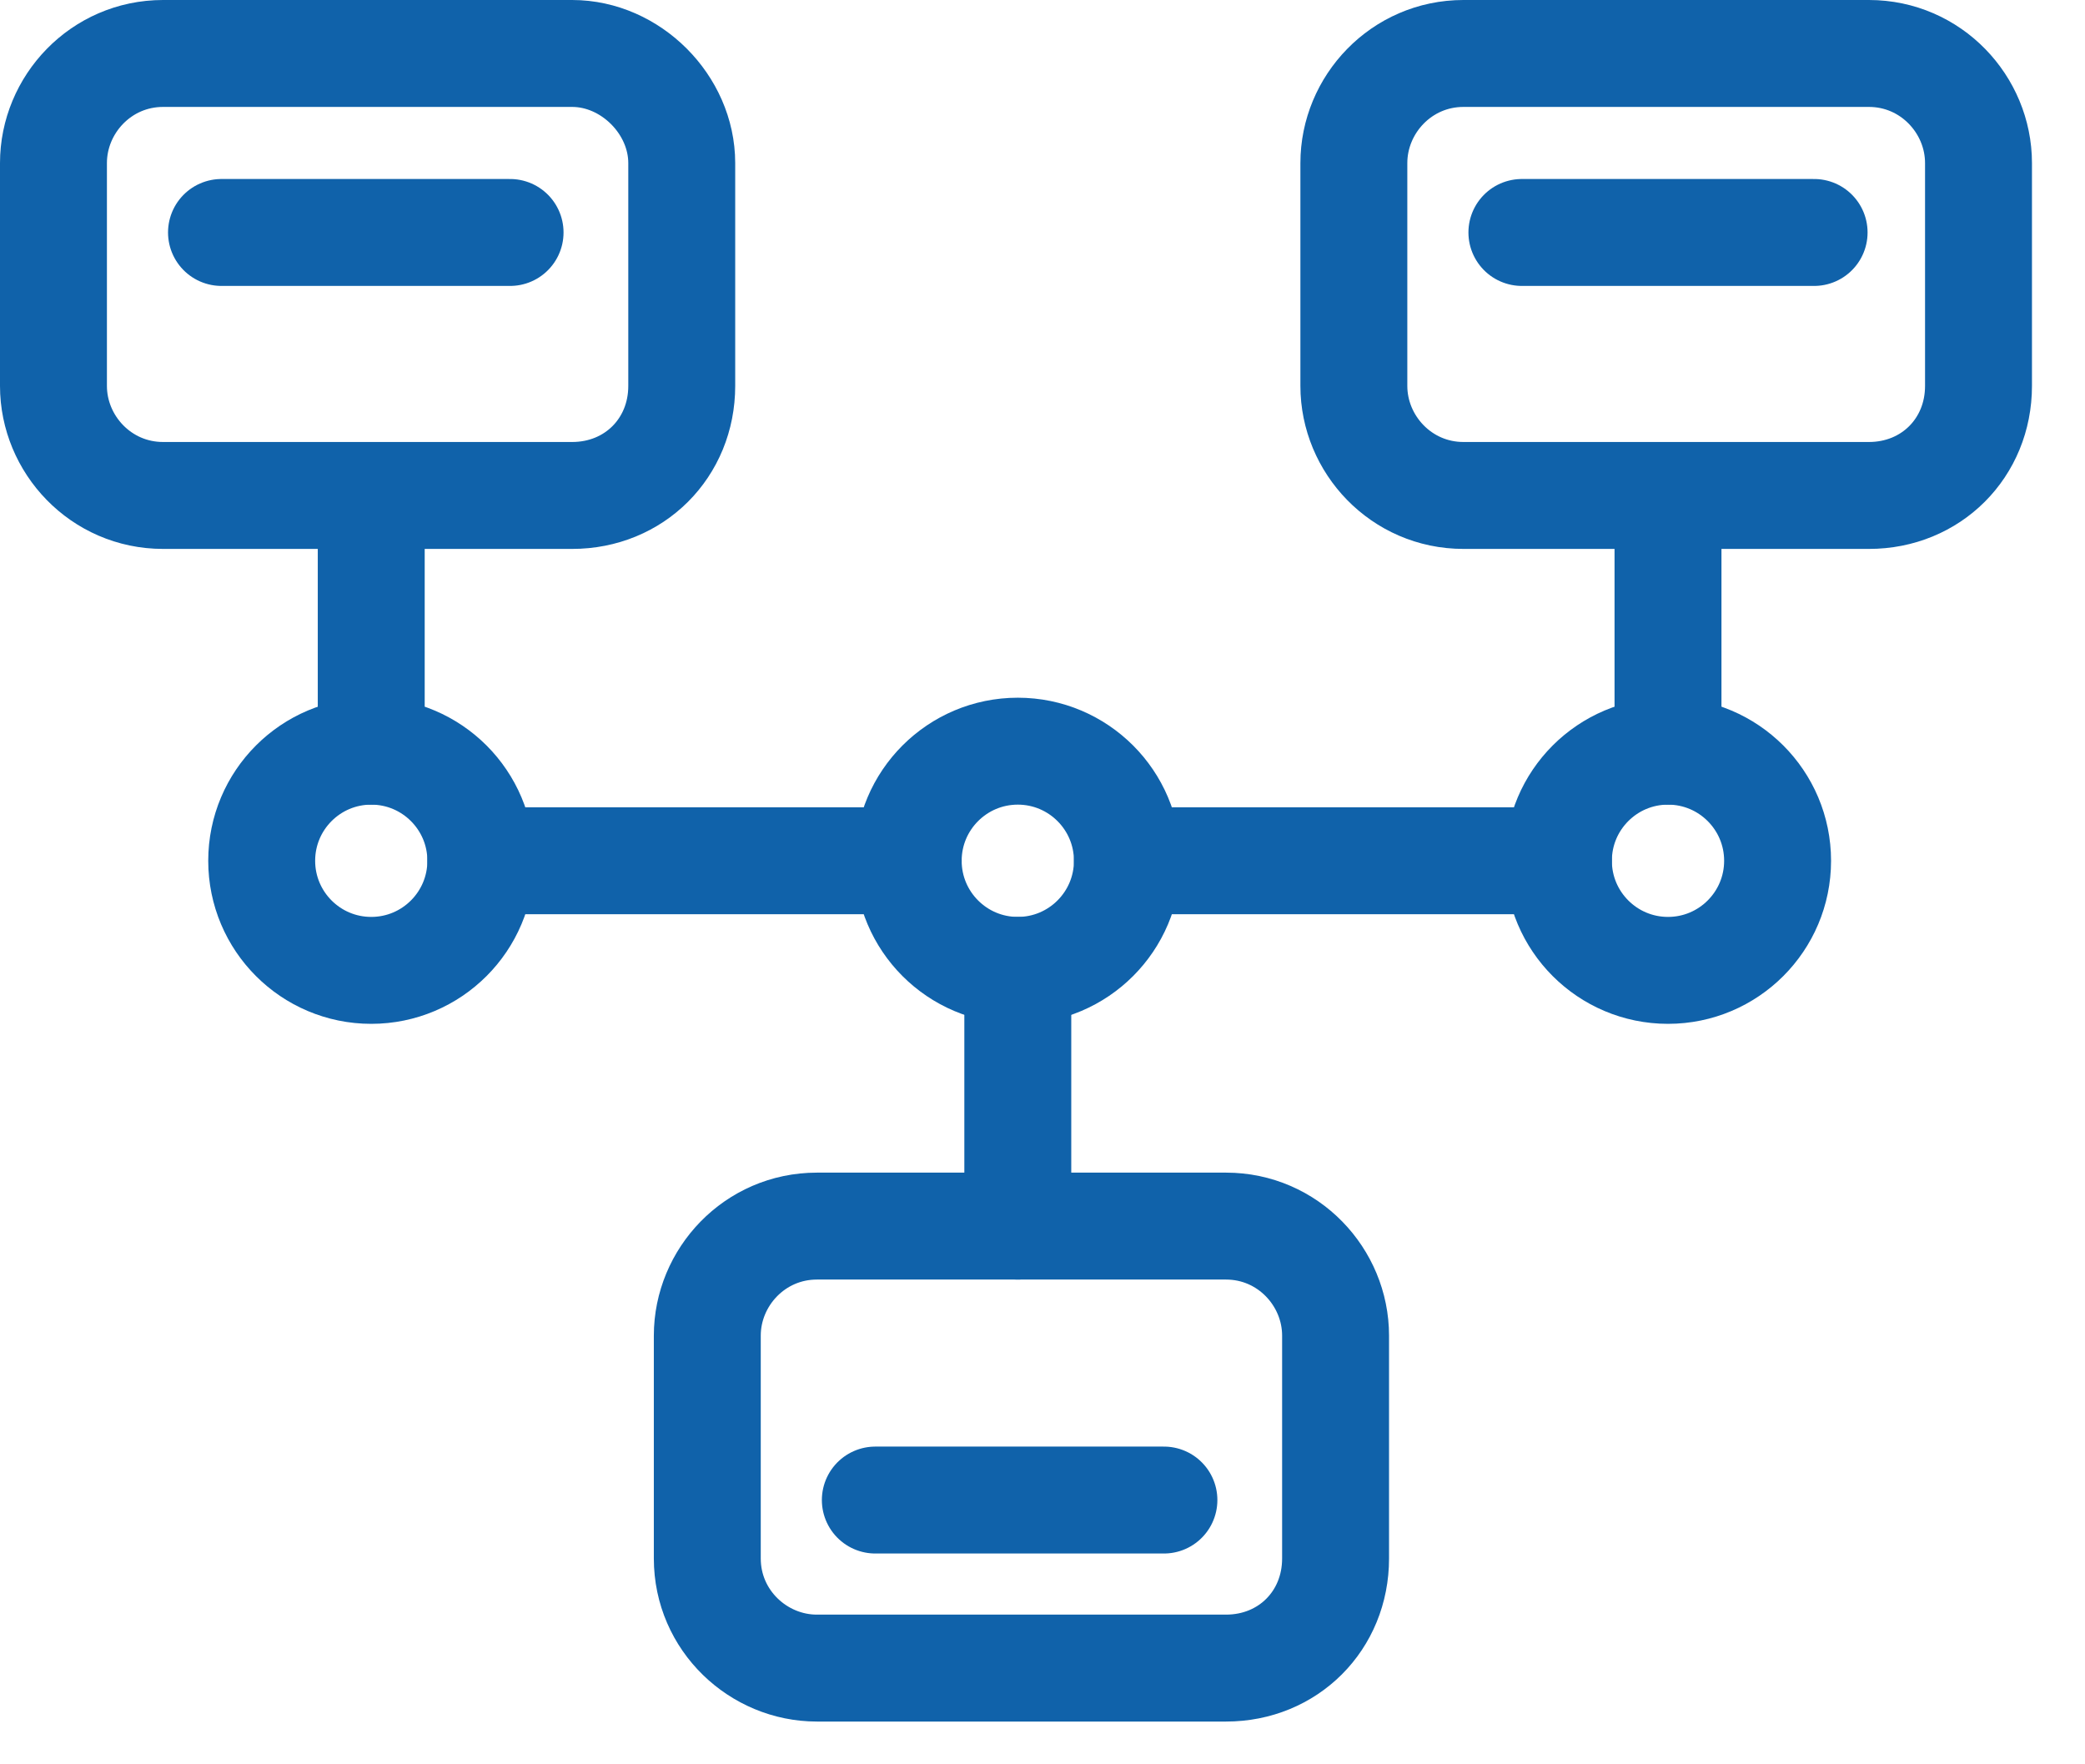
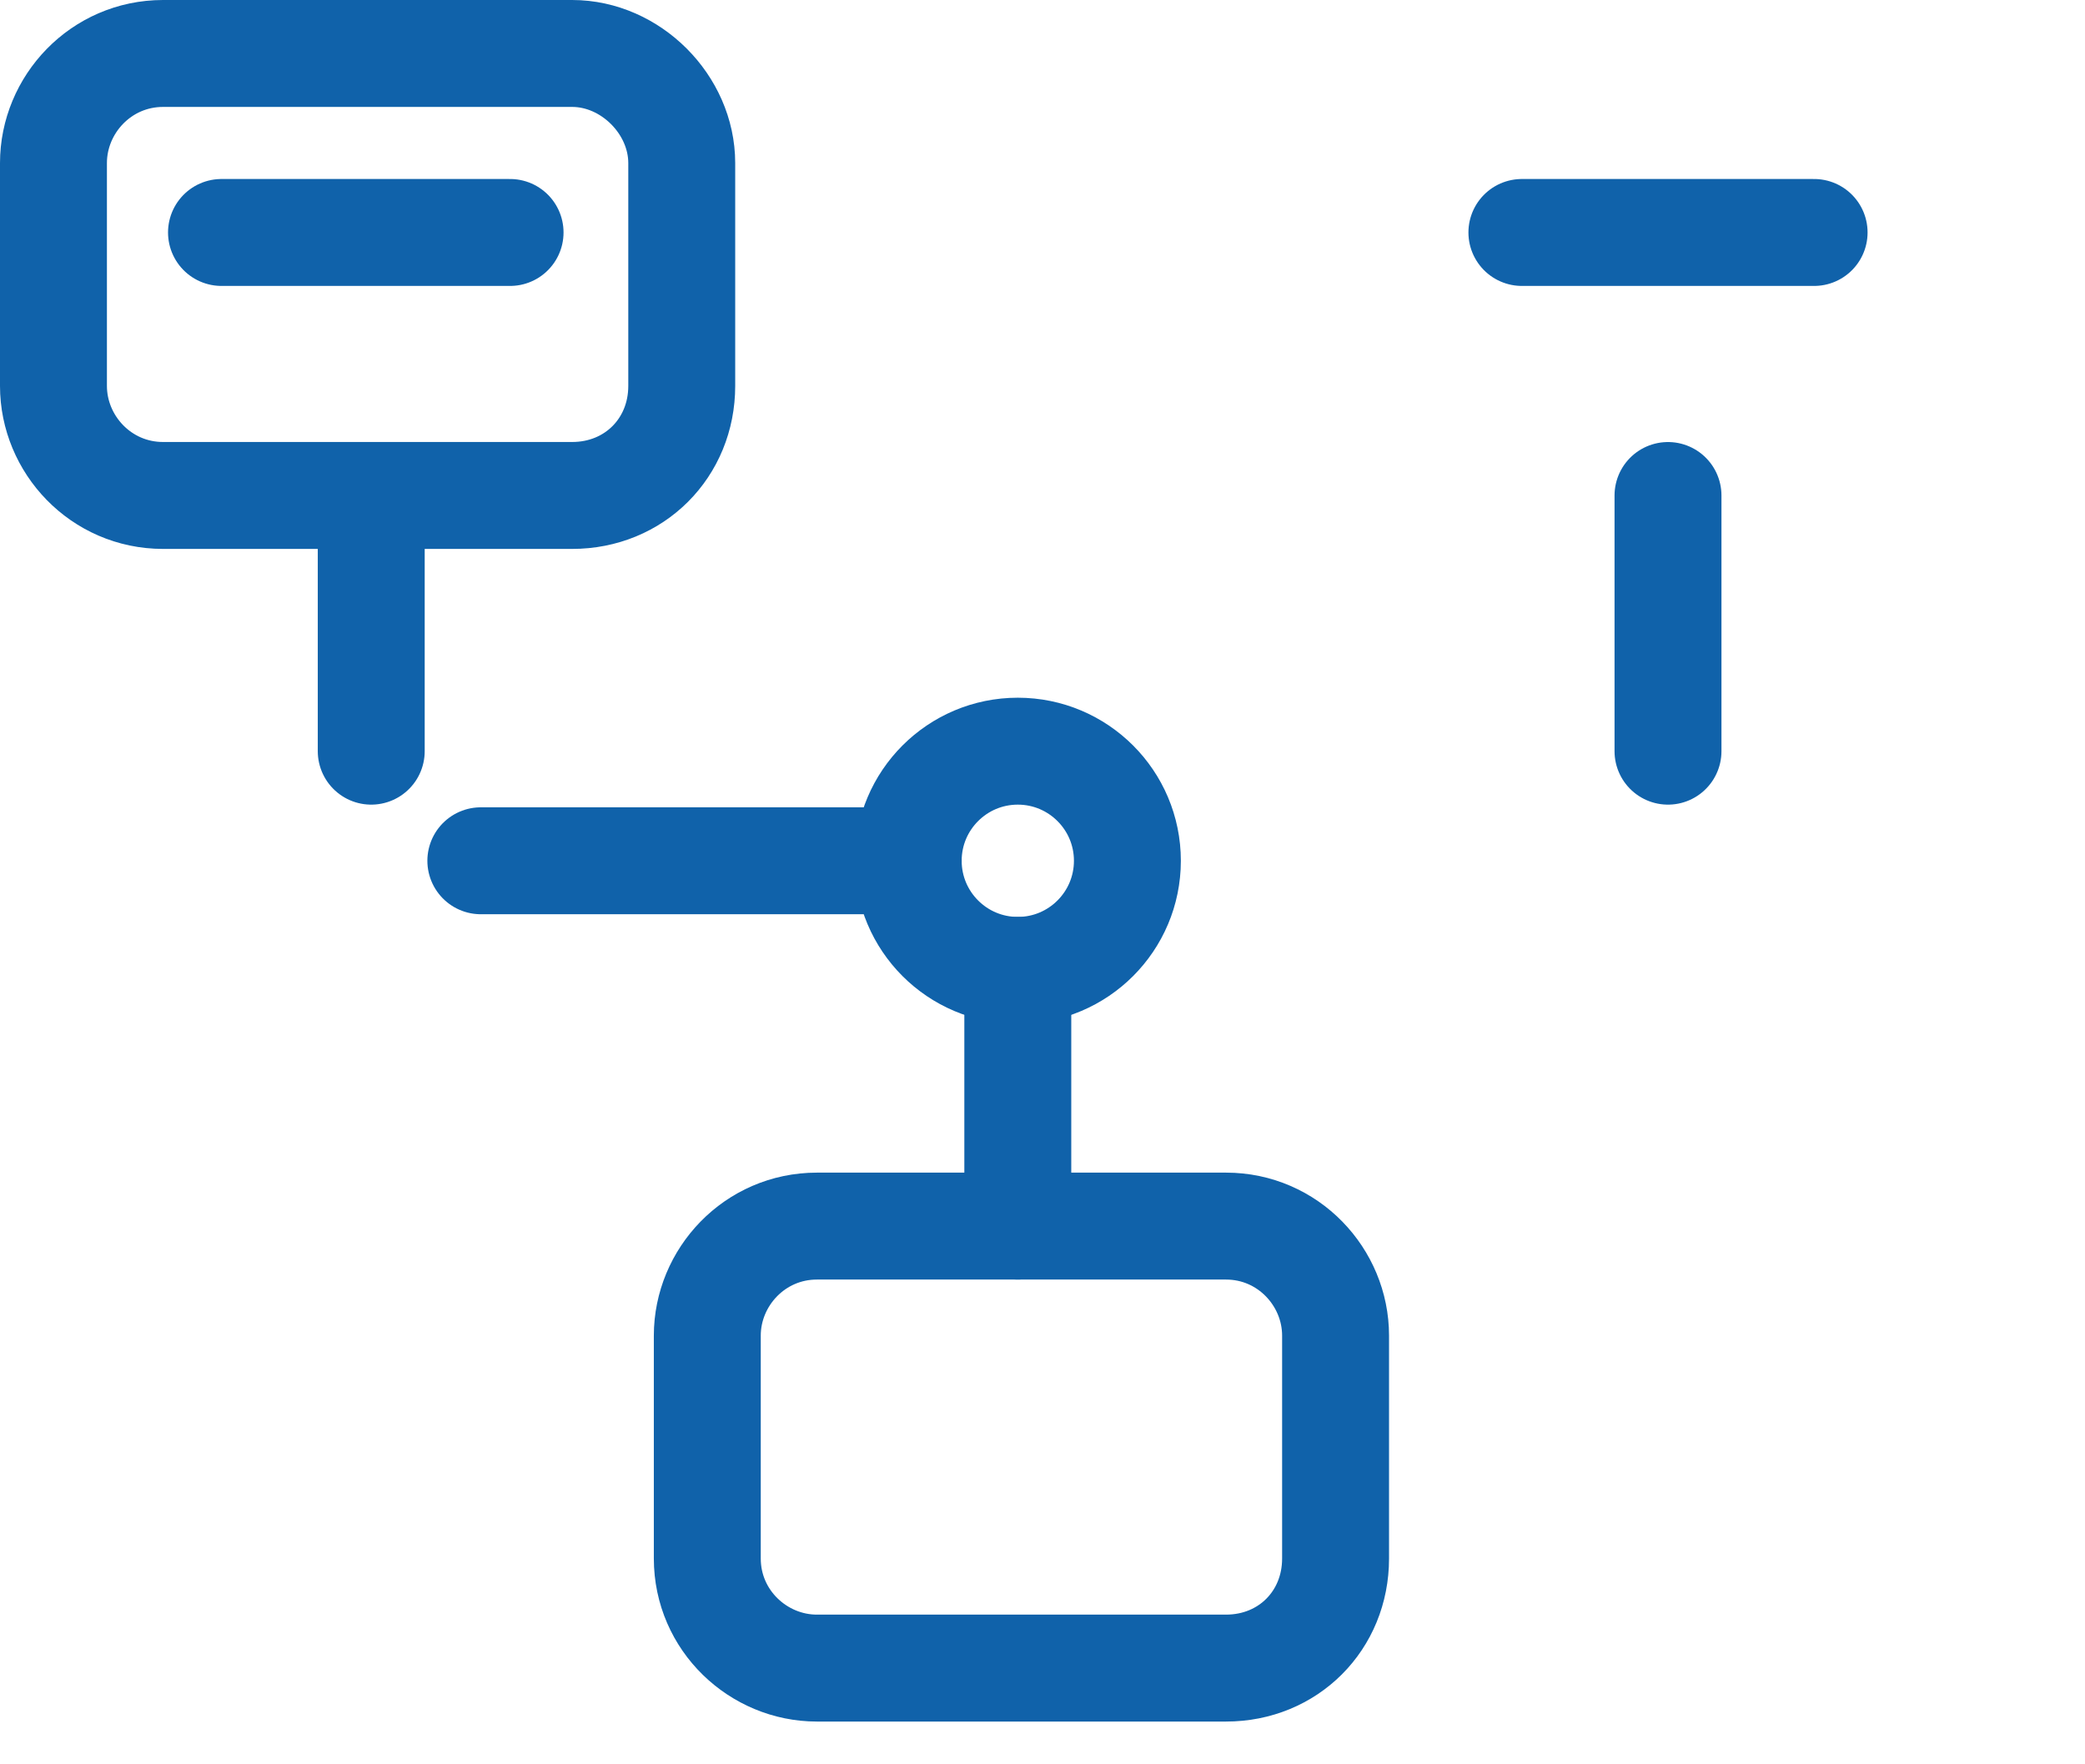
<svg xmlns="http://www.w3.org/2000/svg" width="39" height="33" viewBox="0 0 39 33" fill="none">
-   <path d="M6.944 18.15C8.076 18.15 8.994 17.232 8.994 16.1C8.994 14.968 8.076 14.05 6.944 14.05C5.812 14.05 4.895 14.968 4.895 16.1C4.895 17.232 5.812 18.15 6.944 18.15Z" stroke="#1062AA" stroke-width="2" stroke-miterlimit="10" stroke-linecap="round" stroke-linejoin="round" />
-   <path d="M31.2 18.15C32.332 18.15 33.25 17.232 33.25 16.1C33.25 14.968 32.332 14.05 31.2 14.05C30.068 14.05 29.15 14.968 29.15 16.1C29.15 17.232 30.068 18.15 31.2 18.15Z" stroke="#1062AA" stroke-width="2" stroke-miterlimit="10" stroke-linecap="round" stroke-linejoin="round" />
  <path d="M8.994 16.1H16.988" stroke="#1062AA" stroke-width="2" stroke-miterlimit="10" stroke-linecap="round" stroke-linejoin="round" />
-   <path d="M21.088 16.1H29.15" stroke="#1062AA" stroke-width="2" stroke-miterlimit="10" stroke-linecap="round" stroke-linejoin="round" />
  <path d="M10.702 9.267H6.876H3.05C1.888 9.267 1 8.311 1 7.218V3.05C1 1.957 1.888 1 3.05 1H10.702C11.796 1 12.752 1.957 12.752 3.05V7.218C12.752 8.379 11.864 9.267 10.702 9.267Z" stroke="#1062AA" stroke-width="2" stroke-miterlimit="10" stroke-linecap="round" stroke-linejoin="round" />
  <path d="M6.944 14.05V9.268" stroke="#1062AA" stroke-width="2" stroke-miterlimit="10" stroke-linecap="round" stroke-linejoin="round" />
-   <path d="M34.958 9.267H31.2H27.374C26.212 9.267 25.324 8.311 25.324 7.218V3.05C25.324 1.957 26.212 1 27.374 1H34.958C36.119 1 37.008 1.957 37.008 3.05V7.218C37.008 8.379 36.119 9.267 34.958 9.267Z" stroke="#1062AA" stroke-width="2" stroke-miterlimit="10" stroke-linecap="round" stroke-linejoin="round" />
  <path d="M31.2 14.05V9.268" stroke="#1062AA" stroke-width="2" stroke-miterlimit="10" stroke-linecap="round" stroke-linejoin="round" />
  <path d="M19.038 18.15C20.17 18.15 21.088 17.232 21.088 16.1C21.088 14.968 20.17 14.05 19.038 14.05C17.906 14.05 16.988 14.968 16.988 16.1C16.988 17.232 17.906 18.15 19.038 18.15Z" stroke="#1062AA" stroke-width="2" stroke-miterlimit="10" stroke-linecap="round" stroke-linejoin="round" />
  <path d="M15.28 22.933H19.106H22.933C24.094 22.933 24.982 23.889 24.982 24.982V29.15C24.982 30.312 24.094 31.2 22.933 31.2H15.28C14.187 31.2 13.23 30.312 13.23 29.15V24.982C13.23 23.889 14.118 22.933 15.28 22.933Z" stroke="#1062AA" stroke-width="2" stroke-miterlimit="10" stroke-linecap="round" stroke-linejoin="round" />
  <path d="M19.038 18.15V22.933" stroke="#1062AA" stroke-width="2" stroke-miterlimit="10" stroke-linecap="round" stroke-linejoin="round" />
  <path d="M4.143 4.348H9.541" stroke="#1062AA" stroke-width="2" stroke-miterlimit="10" stroke-linecap="round" stroke-linejoin="round" />
  <path d="M28.467 4.348H33.933" stroke="#1062AA" stroke-width="2" stroke-miterlimit="10" stroke-linecap="round" stroke-linejoin="round" />
-   <path d="M16.373 28.057H21.771" stroke="#1062AA" stroke-width="2" stroke-miterlimit="10" stroke-linecap="round" stroke-linejoin="round" />
</svg>